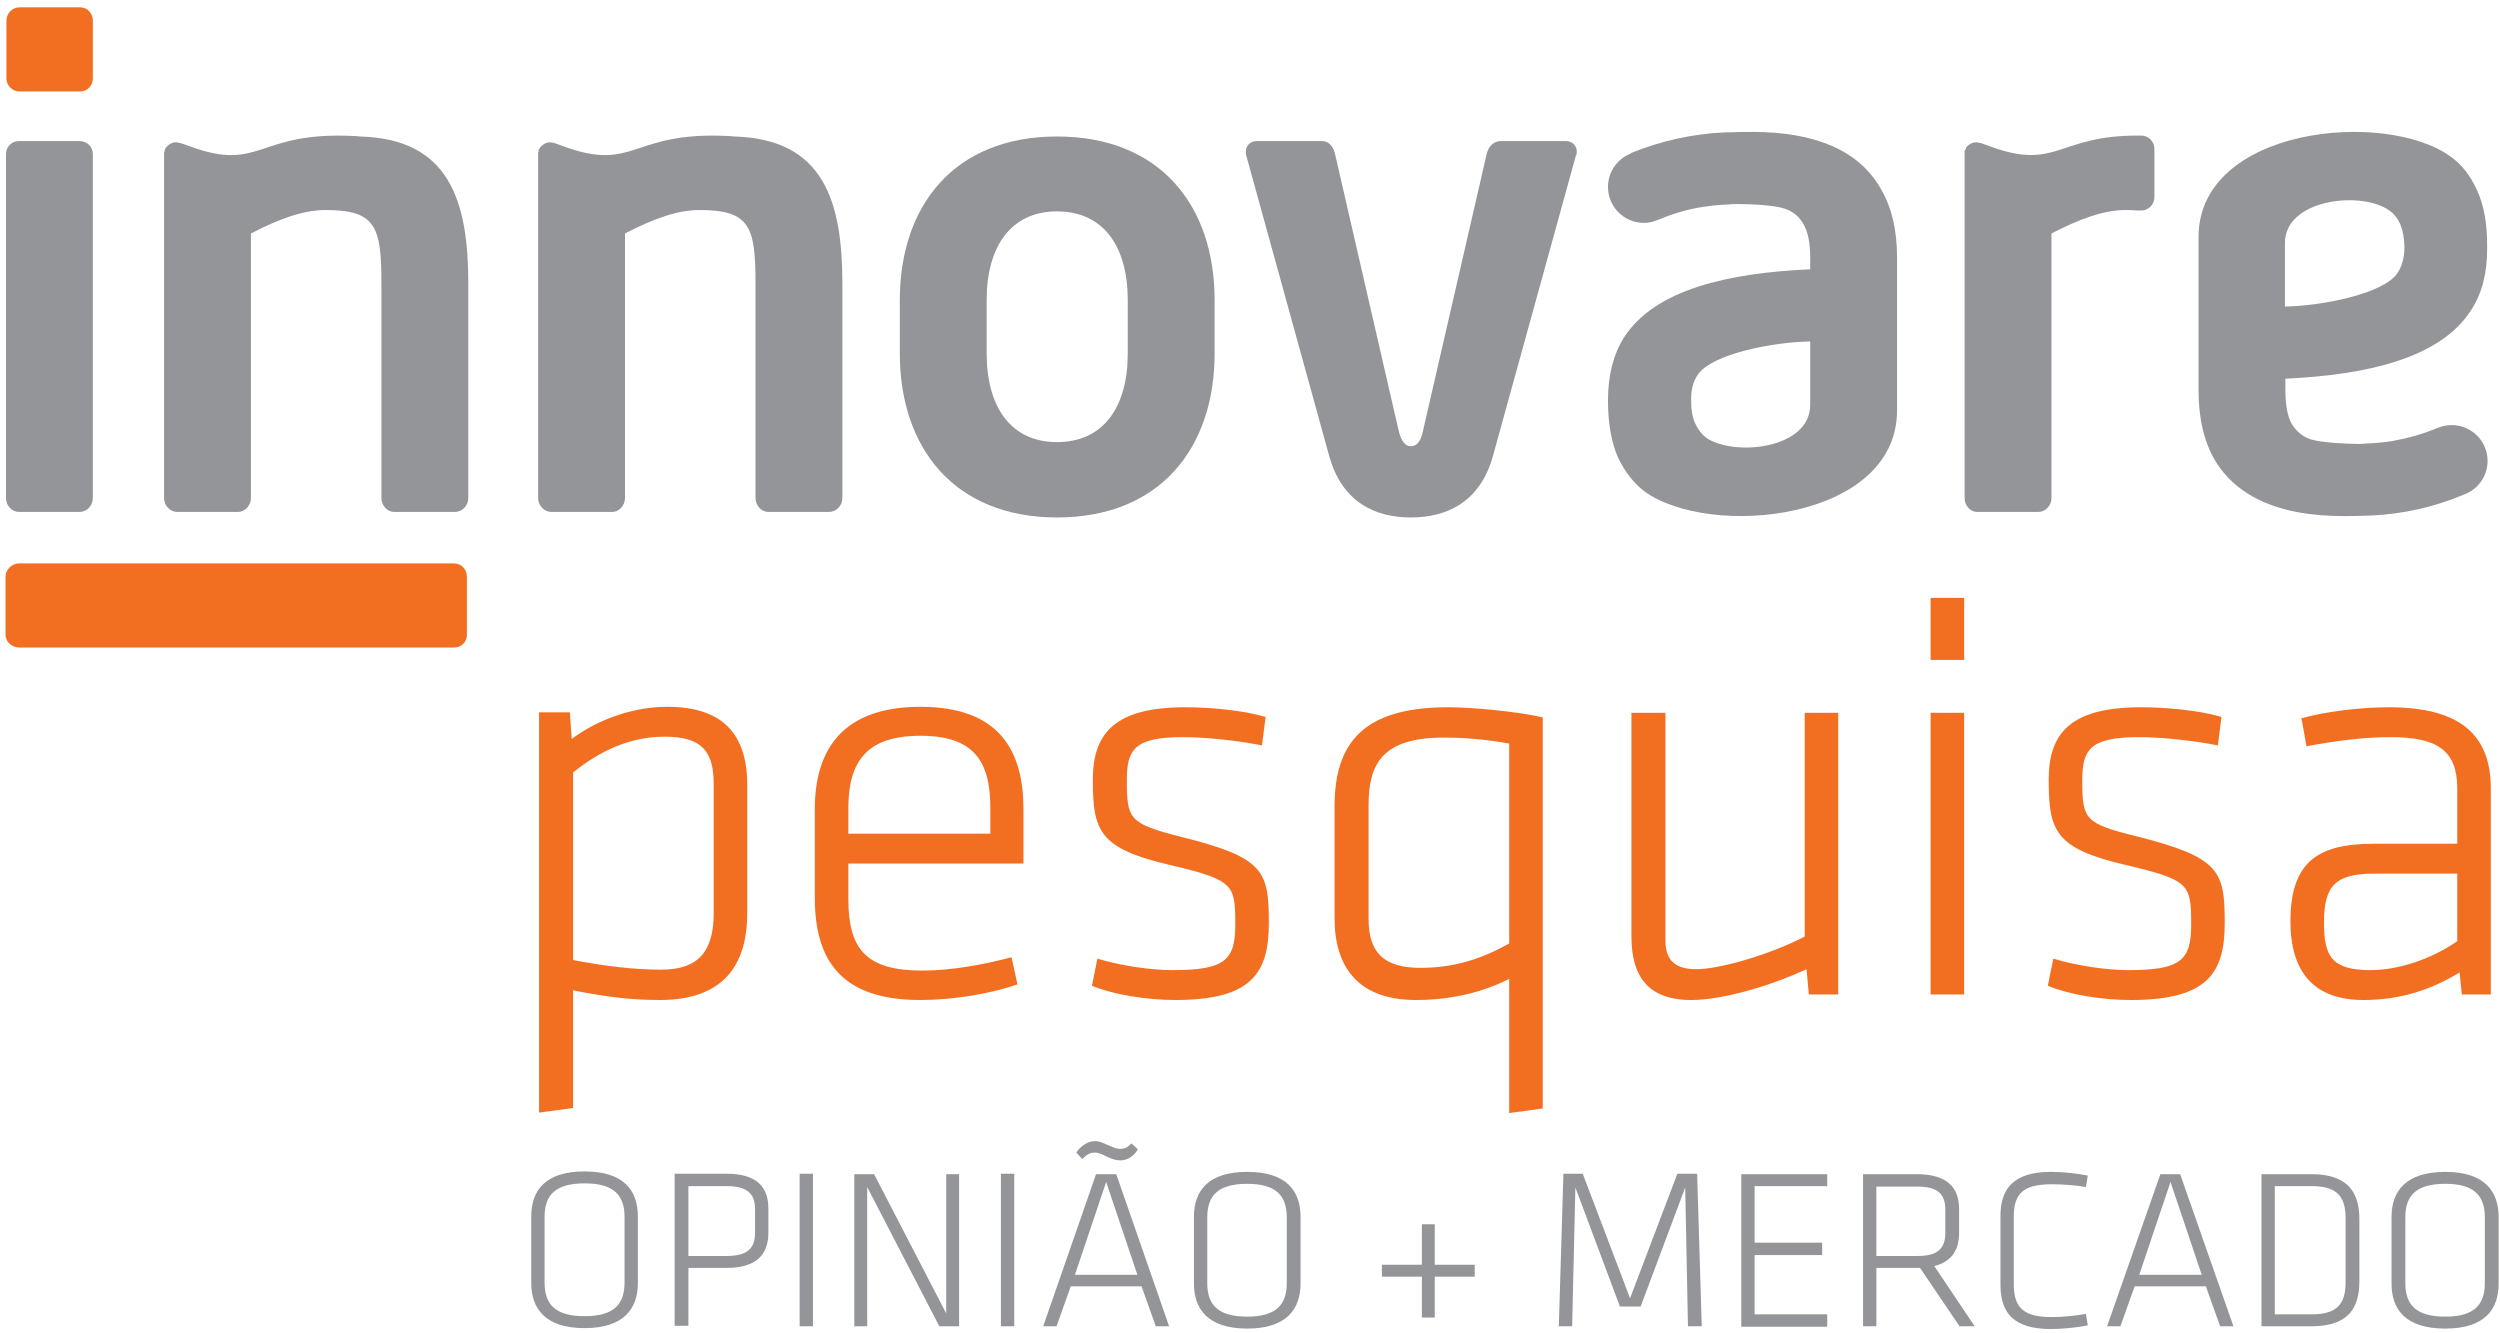
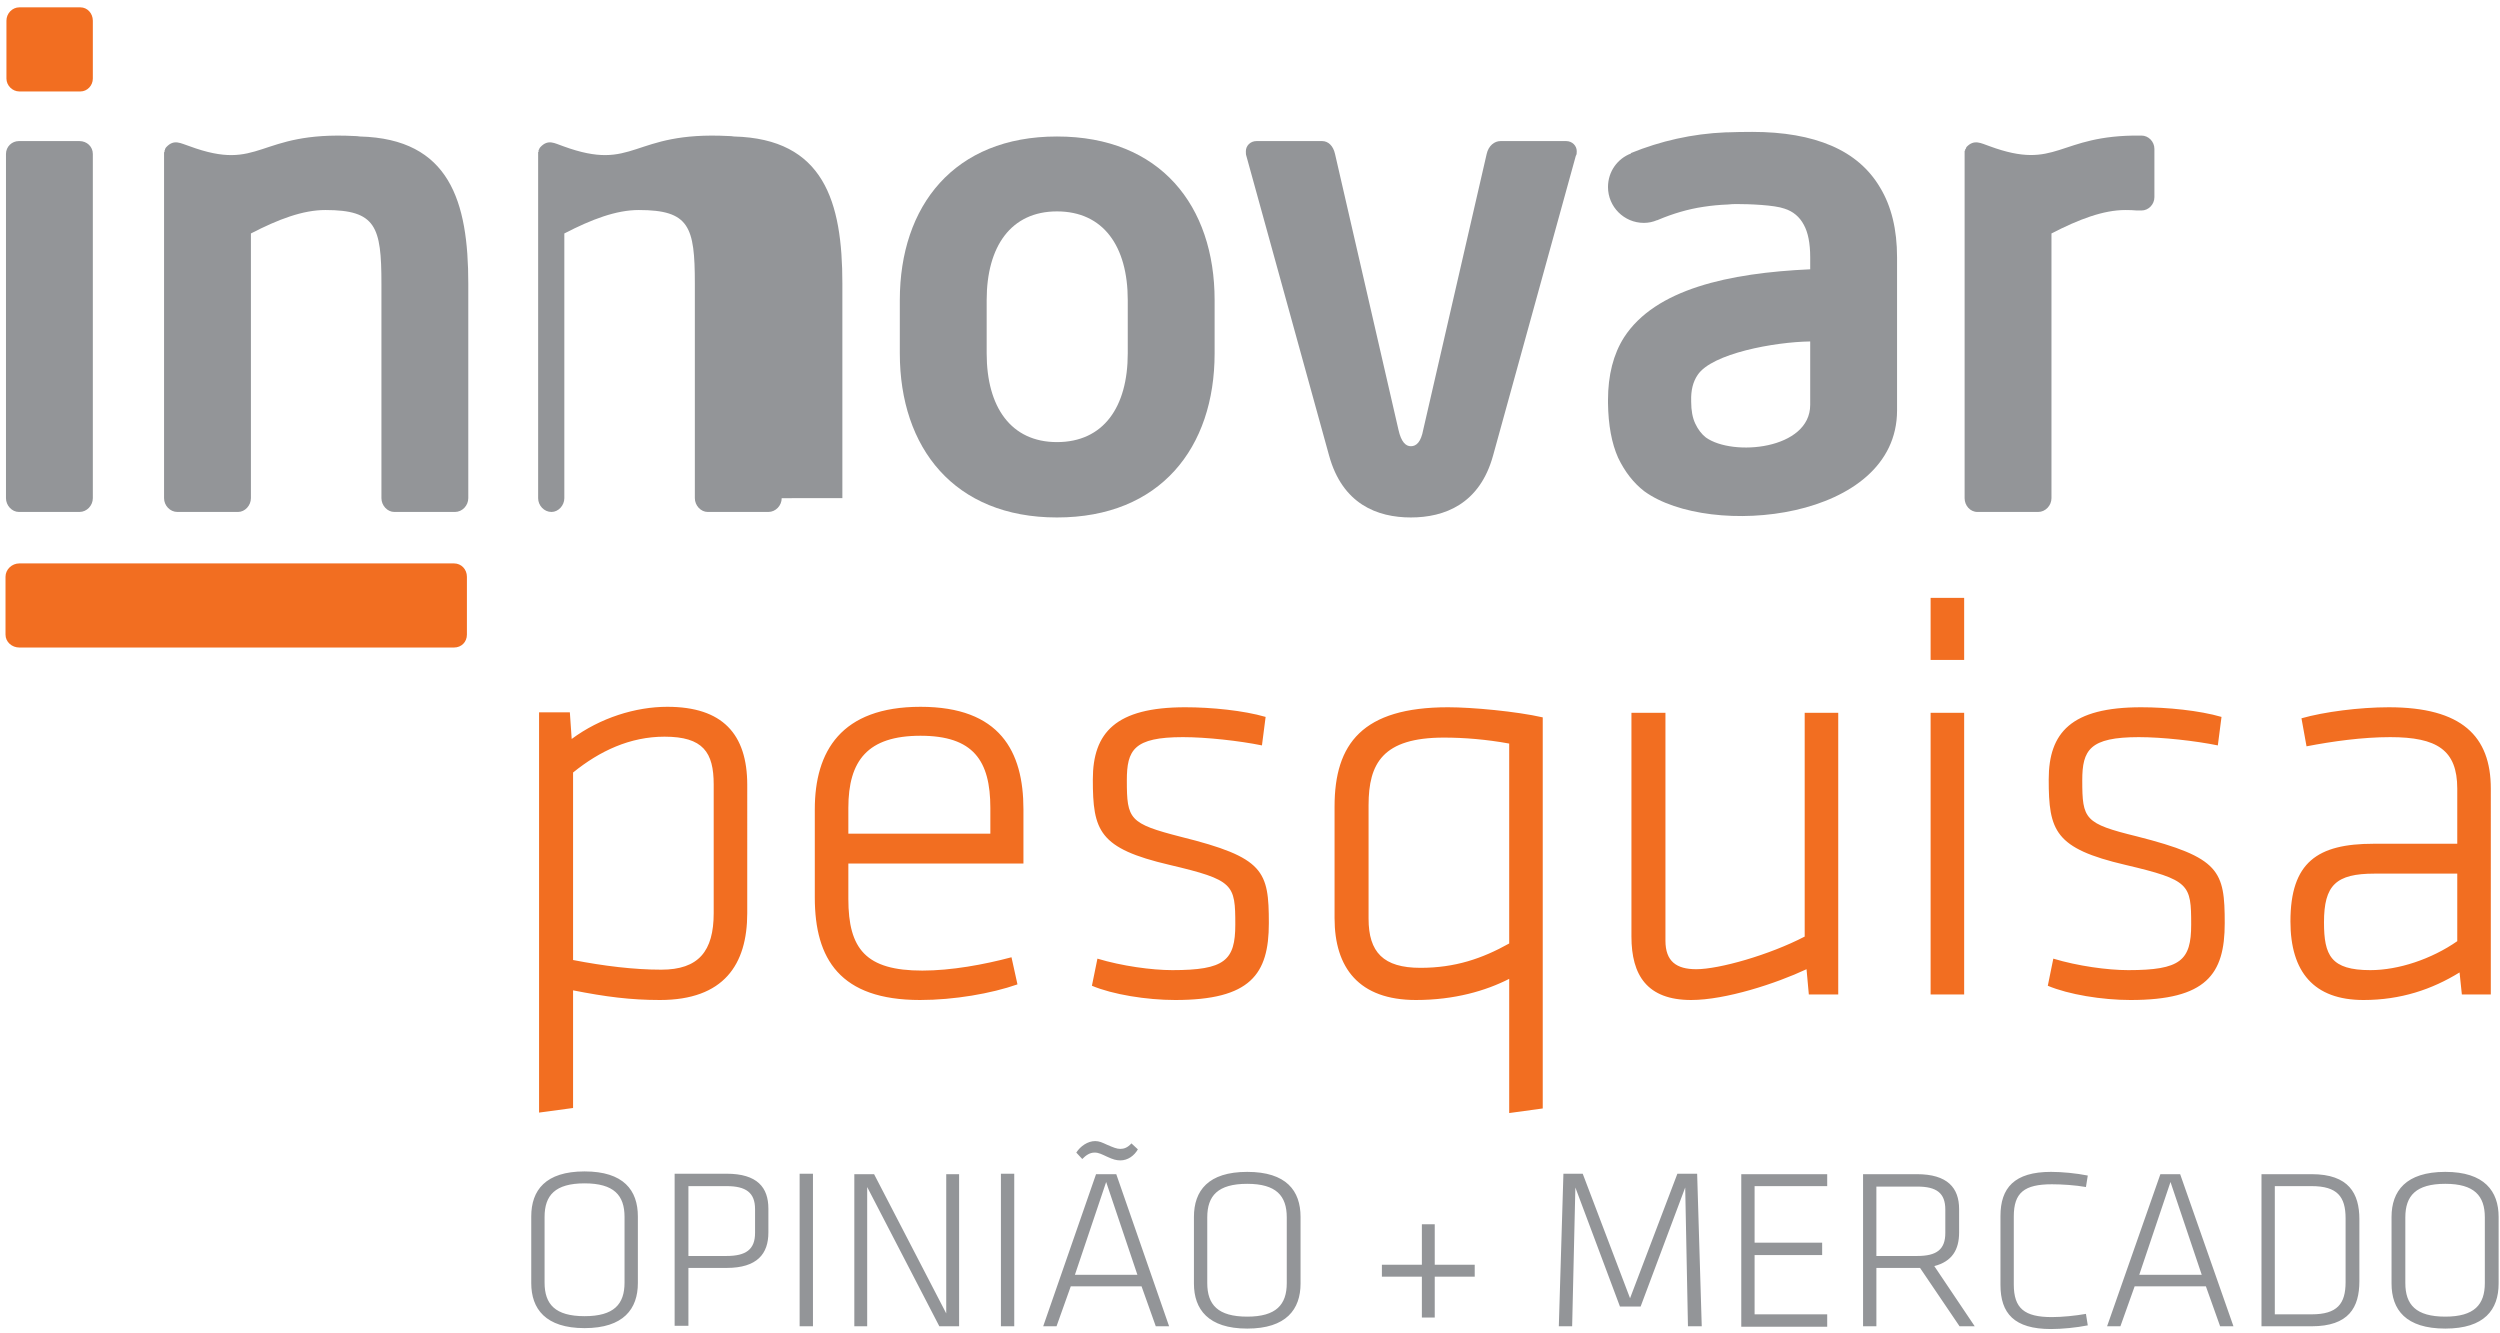
<svg xmlns="http://www.w3.org/2000/svg" version="1.2" viewBox="0 0 544 290" width="544" height="290">
  <title>lnnovare_logo_positivo_vertical-ai</title>
  <style>
		.s0 { fill: #939598 } 
		.s1 { fill: #f26e21 } 
	</style>
  <g id="_Artboards_">
	</g>
  <g id="Guides For Artboard">
	</g>
  <g id="Camada 1">
    <g id="&lt;Group&gt;">
      <path id="&lt;Path&gt;" class="s0" d="m20.2 108.4v-74.9c0-1.6-1.3-2.8-2.9-2.8h-13.2c-1.5 0-2.8 1.2-2.8 2.8v74.9c0 1.6 1.3 3 2.8 3h13.2c1.6 0 2.9-1.4 2.9-3z" />
      <path id="&lt;Path&gt;" class="s1" d="m20.2 17.1v-12.6c0-1.6-1.2-2.9-2.7-2.9h-13.3c-1.5 0-2.8 1.3-2.8 2.9v12.6c0 1.5 1.3 2.8 2.8 2.8h13.3c1.5 0 2.7-1.3 2.7-2.8z" />
      <path id="&lt;Path&gt;" class="s0" d="m101.9 108.4v-46.7c0-17.8-4-31.5-23.6-32q-0.6-0.1-1.2-0.1c-21.3-1.1-20.2 8-35.9 2.2-1.9-0.6-3.3-1.6-5 0.2q-0.2 0.2-0.3 0.5v0.1 0.1h-0.1v0.1 0.1 0.1 0.1h-0.1v0.1 0.1 0.1 1.6 73.4c0 1.6 1.3 3 2.9 3h13.2c1.5 0 2.8-1.4 2.8-3v-57.6c6-3.1 11.3-5.1 16.2-5.1 11 0 12.2 3.6 12.2 16v46.7c0 1.6 1.3 3 2.8 3h13.2c1.6 0 2.9-1.4 2.9-3z" />
      <path id="&lt;Compound Path&gt;" fill-rule="evenodd" class="s0" d="m230 112.6c-22.4 0-34.2-15.2-34.2-35.7v-11.6c0-20.5 11.8-35.6 34.2-35.6 22.5 0 34.3 15.1 34.3 35.6v11.6c0 20.5-11.8 35.7-34.3 35.7zm15.4-47.3c0-11.7-5.3-19.3-15.4-19.3-10 0-15.3 7.6-15.3 19.3v11.6c0 11.7 5.3 19.3 15.3 19.3 10.1 0 15.4-7.6 15.4-19.3z" />
      <path id="&lt;Path&gt;" class="s0" d="m343.1 32.9c0-1.2-1-2.2-2.3-2.2h-14.3c-1.3 0-2.6 1-3 2.8l-13.8 60c-0.5 2.7-1.5 3.6-2.7 3.6-1.1 0-2.1-0.9-2.7-3.6l-13.8-60c-0.4-1.8-1.5-2.8-2.8-2.8h-14.3c-1.3 0-2.3 1-2.3 2.2 0 0.3 0 0.8 0.1 1l18 65.2c2.9 10.6 10.5 13.5 17.8 13.5 7.3 0 15-2.9 17.9-13.5l18-65.2c0.2-0.2 0.2-0.7 0.2-1z" />
-       <path id="&lt;Compound Path&gt;" fill-rule="evenodd" class="s0" d="m530.5 93.1q1.4-0.6 3-0.6c4.3 0 7.8 3.5 7.8 7.8 0 3.3-2.1 6.2-5.1 7.3-6.4 2.7-13.3 4.3-20.6 4.6h-0.3q-2.6 0.1-5.4 0.1-10.2 0-17.2-3-7.1-3.1-10.7-9.1-3.6-6.1-3.6-15.3v-33.3c0-23.9 40.6-27.9 54.9-17.5q3.6 2.6 5.7 7.3 2.2 4.7 2.2 11.9v0.6q0.1 8.1-3.5 13.6c-6.7 10.5-22.8 14.1-40.4 14.9v2.5q0 4.7 1.3 7.2c1 1.7 2.4 2.9 4.2 3.5 2.2 0.7 7.7 1 10.5 1q0.9 0 1.8-0.1 2.7-0.1 5.3-0.5c3.4-0.6 6.7-1.5 9.8-2.8l0.2-0.1zm-33.3-40.2v9.1 4.7c7.7-0.1 21.5-2.7 24.5-7.3q1.5-2.3 1.5-5.6v-0.2q-0.1-2.9-0.9-4.8-0.9-2-2.4-3c-5.9-4.3-22.7-2.6-22.7 7.1z" />
      <path id="&lt;Compound Path&gt;" fill-rule="evenodd" class="s0" d="m360.6 47.9q-1.4 0.6-2.9 0.6c-4.3 0-7.8-3.5-7.8-7.8 0-3.4 2.1-6.2 5-7.3v-0.1c6.4-2.6 13.3-4.2 20.6-4.5h0.3q2.6-0.1 5.5-0.1 10.2 0 17.2 3 7 3 10.6 9.1 3.7 6.1 3.7 15.2v33.3c0 24-40.7 28-55 17.6q-3.5-2.7-5.7-7.3-2.1-4.7-2.2-11.9v-0.6q0-8.2 3.5-13.7c6.8-10.5 22.8-14 40.5-14.8v-2.6q0-4.6-1.4-7.1c-0.9-1.7-2.3-2.9-4.2-3.5-2.2-0.8-7.7-1-10.5-1q-0.9 0-1.8 0.1-2.7 0.1-5.3 0.5c-3.4 0.5-6.7 1.5-9.8 2.8l-0.2 0.1zm33.3 40.2v-9.1-4.7c-7.7 0.1-21.4 2.6-24.5 7.3q-1.5 2.2-1.4 5.6v0.2q0 2.9 0.9 4.8 0.9 1.9 2.3 3c5.9 4.2 22.7 2.6 22.7-7.1z" />
-       <path id="&lt;Path&gt;" class="s0" d="m183.3 108.4v-46.7c0-17.8-4-31.5-23.6-32q-0.6-0.1-1.2-0.1c-21.3-1.1-20.2 8-36 2.2-1.8-0.6-3.2-1.6-4.9 0.2q-0.2 0.2-0.3 0.5v0.1h-0.1v0.1 0.1 0.1 0.1l-0.1 0.1v0.1 0.1 0.1 1.6 73.4c0 1.6 1.3 3 2.9 3h13.2c1.5 0 2.8-1.4 2.8-3v-57.6c6-3.1 11.3-5.1 16.2-5.1 11 0 12.2 3.6 12.2 16v46.7c0 1.6 1.3 3 2.8 3h13.2c1.6 0 2.9-1.4 2.9-3z" />
+       <path id="&lt;Path&gt;" class="s0" d="m183.3 108.4v-46.7c0-17.8-4-31.5-23.6-32q-0.6-0.1-1.2-0.1c-21.3-1.1-20.2 8-36 2.2-1.8-0.6-3.2-1.6-4.9 0.2q-0.2 0.2-0.3 0.5v0.1h-0.1v0.1 0.1 0.1 0.1l-0.1 0.1v0.1 0.1 0.1 1.6 73.4c0 1.6 1.3 3 2.9 3c1.5 0 2.8-1.4 2.8-3v-57.6c6-3.1 11.3-5.1 16.2-5.1 11 0 12.2 3.6 12.2 16v46.7c0 1.6 1.3 3 2.8 3h13.2c1.6 0 2.9-1.4 2.9-3z" />
      <path id="&lt;Path&gt;" class="s0" d="m465.8 29.5c-18.2-0.2-18 7.8-32.9 2.3-1.8-0.6-3.3-1.6-5 0.2q-0.1 0.2-0.2 0.5h-0.1v0.1 0.1 0.1h-0.1v0.1 0.1 0.1 0.1 0.1 0.1 1.6 73.4c0 1.6 1.2 3 2.8 3h13.2c1.6 0 2.9-1.4 2.9-3v-57.6c6-3.1 11.3-5.1 16.1-5.1q1.4 0 2.5 0.1 0.5 0 1 0c1.5 0 2.8-1.3 2.8-2.9v-10.5c0-1.6-1.3-2.9-2.8-2.9h-0.1z" />
      <path id="&lt;Compound Path&gt;" fill-rule="evenodd" class="s1" d="m162.6 198.7c0 11.2-5.1 18.9-19 18.9-6.4 0-11.8-0.7-18.9-2.1v25.6l-7.4 1v-87.1h6.7l0.4 5.8c6.2-4.6 13.9-7 20.8-7 12 0 17.4 5.9 17.4 17zm-37.9 10.2c6.7 1.3 13.2 2.1 19.2 2.1 8.1 0 11.4-4 11.4-12.3v-28c0-7-2.3-10.4-10.7-10.4-7.5 0-14.1 3.1-19.9 7.8zm76 2.3c6.3 0 13.4-1.3 19.4-2.9l1.3 5.9c-5.7 2-13.8 3.4-21.2 3.4-17.4 0-22.9-8.9-22.9-22.3v-19.2c0-12.6 5.7-22.3 23-22.3 17.3 0 22.4 9.7 22.4 22.3v11.8h-38.1v7.7c0 10.9 3.8 15.6 16.1 15.6zm-16.1-29.8h30.9v-5.6c0-10.3-3.7-15.7-15.2-15.7-11.5 0-15.7 5.4-15.7 15.7zm71.1 36.2c-6.2 0-13.6-1.2-18.1-3.1l1.2-5.9c5.3 1.6 11.8 2.5 16.3 2.5 11.4 0 13.7-2.1 13.7-9.9 0-8.8-0.3-9.7-14.3-13-15.4-3.6-16.7-7.4-16.7-18.6 0-10.2 5-15.7 20.1-15.7 5.7 0 12.7 0.7 17.5 2.1l-0.8 6.2c-4.9-1-12.1-1.8-17.2-1.8-10.7 0-12.2 2.8-12.2 9.4 0 8.5 0.5 9.4 11.8 12.3 18.1 4.5 19.1 7.4 19.1 18.8 0 11.1-4 16.7-20.4 16.7zm34.7-42.1c0-13.7 6.1-21.6 24.7-21.6 5.3 0 14.9 0.9 20.6 2.2v85.1l-7.3 1v-29.2c-5.1 2.6-11.9 4.6-20.3 4.6-12.4 0-17.7-7-17.7-17.8zm38-13.7c-4.9-0.9-9.8-1.3-14.2-1.3-13.3 0-16.4 5.6-16.4 14.7v24.7c0 7.3 3.2 10.7 11.3 10.7 7.5 0 13.4-2 19.3-5.3zm34-6.7v49.6c0 4.5 2.4 6.2 6.7 6.2 5 0 15.9-3.1 23.6-7.1v-48.7h7.3v61.3h-6.4l-0.5-5.5c-6.6 3.1-17.6 6.7-25.1 6.7-9.6 0-13-5.4-13-13.8v-48.7zm57.7 61.3v-61.3h7.3v61.3zm0-72.8v-13.5h7.3v13.5zm43.5 74c-6.2 0-13.5-1.2-18-3.1l1.2-5.9c5.3 1.6 11.8 2.5 16.3 2.5 11.4 0 13.7-2.1 13.7-9.9 0-8.8-0.3-9.7-14.3-13-15.4-3.6-16.7-7.4-16.7-18.6 0-10.2 4.9-15.7 20.1-15.7 5.7 0 12.7 0.7 17.5 2.1l-0.8 6.2c-4.9-1-12.1-1.8-17.2-1.8-10.7 0-12.3 2.8-12.3 9.4 0 8.5 0.5 9.4 11.9 12.2 18.1 4.6 19.1 7.5 19.1 18.9 0 11.1-4 16.7-20.5 16.7zm78.4-1.2h-6.3l-0.5-4.8c-6 3.7-12.8 6-20.9 6-10.8 0-15.9-6.1-15.9-17.1 0-12.9 5.9-16.9 18.1-16.9h18.2v-12c0-8.4-4.4-11.2-14.6-11.2-6 0-12.5 0.9-18.2 2l-1.1-6.1c4.9-1.4 12.6-2.4 19-2.4 15.9 0 22.2 6.3 22.2 17.7zm-7.3-26.3h-18c-8.4 0-11 2.5-11 10.6 0 7.2 1.5 10.4 10.1 10.4 6.1 0 13.3-2.4 18.9-6.3z" />
      <path id="&lt;Path&gt;" class="s1" d="m101.6 138.1v-12.6c0-1.6-1.2-2.9-2.8-2.9h-94.6c-1.6 0-3 1.3-3 2.9v12.6c0 1.6 1.4 2.8 3 2.8h94.6c1.6 0 2.8-1.2 2.8-2.8z" />
      <path id="&lt;Compound Path&gt;" fill-rule="evenodd" class="s0" d="m127.2 289c-8.5 0-11.6-4.2-11.6-9.8v-14.5c0-5.7 3.1-9.8 11.6-9.8 8.5 0 11.6 4.1 11.6 9.8v14.5c0 5.6-3.1 9.8-11.6 9.8zm8.7-9.9v-14.3c0-4.7-2.3-7.3-8.7-7.3-6.4 0-8.7 2.6-8.7 7.3v14.3c0 4.7 2.3 7.3 8.7 7.3 6.4 0 8.7-2.6 8.7-7.3zm10.9-23.7h11.3c6.7 0 9.1 3 9.1 7.6v5.2c0 4.6-2.4 7.7-9.1 7.7h-8.3v12.6h-3zm11.3 2.7h-8.3v15.2h8.3c4.2 0 6.2-1.4 6.2-5v-5.2c0-3.6-2-5-6.2-5zm18.8 30.5h-2.9v-33.2h2.9zm11.8-30.3v30.3h-2.8v-33.1h4.3l15.7 30.3v-30.3h2.8v33.1h-4.3zm32 30.3h-2.9v-33.2h2.9zm27.7-8.7h-15.4l-3.1 8.7h-2.9l11.5-33.1h4.4l11.5 33.1h-2.9zm-14.5-2.5h13.6l-6.8-20.2zm4.3-26.6c-1.1 0-1.9 0.6-2.7 1.4l-1.3-1.4c0.9-1.4 2.5-2.5 4.1-2.5 0.9 0 1.5 0.3 2.6 0.8 1.4 0.6 2.1 0.9 2.9 0.9 0.8 0 1.6-0.3 2.4-1.2l1.4 1.3c-0.8 1.4-2.2 2.4-3.8 2.4-0.9 0-1.6-0.2-2.9-0.8-1.1-0.5-1.8-0.9-2.7-0.9zm33.2 38.3c-8.5 0-11.6-4.2-11.6-9.8v-14.5c0-5.7 3.1-9.8 11.6-9.8 8.5 0 11.6 4.1 11.6 9.8v14.5c0 5.6-3.1 9.8-11.6 9.8zm8.6-9.9v-14.3c0-4.7-2.3-7.3-8.6-7.3-6.4 0-8.7 2.6-8.7 7.3v14.3c0 4.7 2.3 7.3 8.7 7.3 6.3 0 8.6-2.6 8.6-7.3zm20.7-4h8.7v-8.8h2.8v8.8h8.7v2.6h-8.7v8.9h-2.8v-8.9h-8.7zm66-16.8l-9.7 25.9h-4.5l-9.7-25.9-0.7 30.2h-2.9l1-33.2h4.2l10.3 27.1 10.3-27.1h4.3l1 33.2h-3zm12.2-2.9h18.7v2.6h-15.8v12.3h14.7v2.7h-14.7v12.9h15.8v2.7h-18.7zm38.9 20.4h-9.5v12.7h-2.9v-33.1h11.7c6.7 0 9.2 3 9.2 7.6v5.1c0 3.7-1.5 6.3-5.4 7.3l8.8 13.1h-3.3zm-0.6-17.7h-8.9v15.1h8.9c4.2 0 6.1-1.4 6.1-5v-5.1c0-3.6-1.9-5-6.1-5zm21 21.3c0 5.2 2.3 7.1 8.3 7.1 2.2 0 5.2-0.3 7.4-0.7l0.4 2.5c-2.5 0.5-5.6 0.8-8 0.8-8 0-11-3.4-11-9.6v-15c0-6.1 3-9.6 11-9.6 2.4 0 5.5 0.3 8 0.8l-0.4 2.5c-2.2-0.4-5.2-0.6-7.4-0.6-6 0-8.3 1.8-8.3 7zm41.8 0.4h-15.5l-3.1 8.7h-2.9l11.6-33.1h4.3l11.6 33.1h-2.9zm-14.5-2.5h13.6l-6.8-20.2zm37.5-21.9c8.1 0 10.4 4.2 10.4 9.8v13.5c0 5.7-2.3 9.8-10.4 9.8h-10.9v-33.1zm-8 30.5h8c5.6 0 7.4-2.3 7.4-7v-13.9c0-4.7-1.8-7-7.4-7h-8zm37.1 3.1c-8.6 0-11.7-4.1-11.7-9.8v-14.5c0-5.6 3.1-9.8 11.7-9.8 8.5 0 11.6 4.2 11.6 9.8v14.5c0 5.7-3.1 9.8-11.6 9.8zm8.6-9.9v-14.3c0-4.7-2.3-7.3-8.6-7.3-6.4 0-8.7 2.6-8.7 7.3v14.3c0 4.7 2.3 7.3 8.7 7.3 6.3 0 8.6-2.6 8.6-7.3z" />
    </g>
  </g>
</svg>